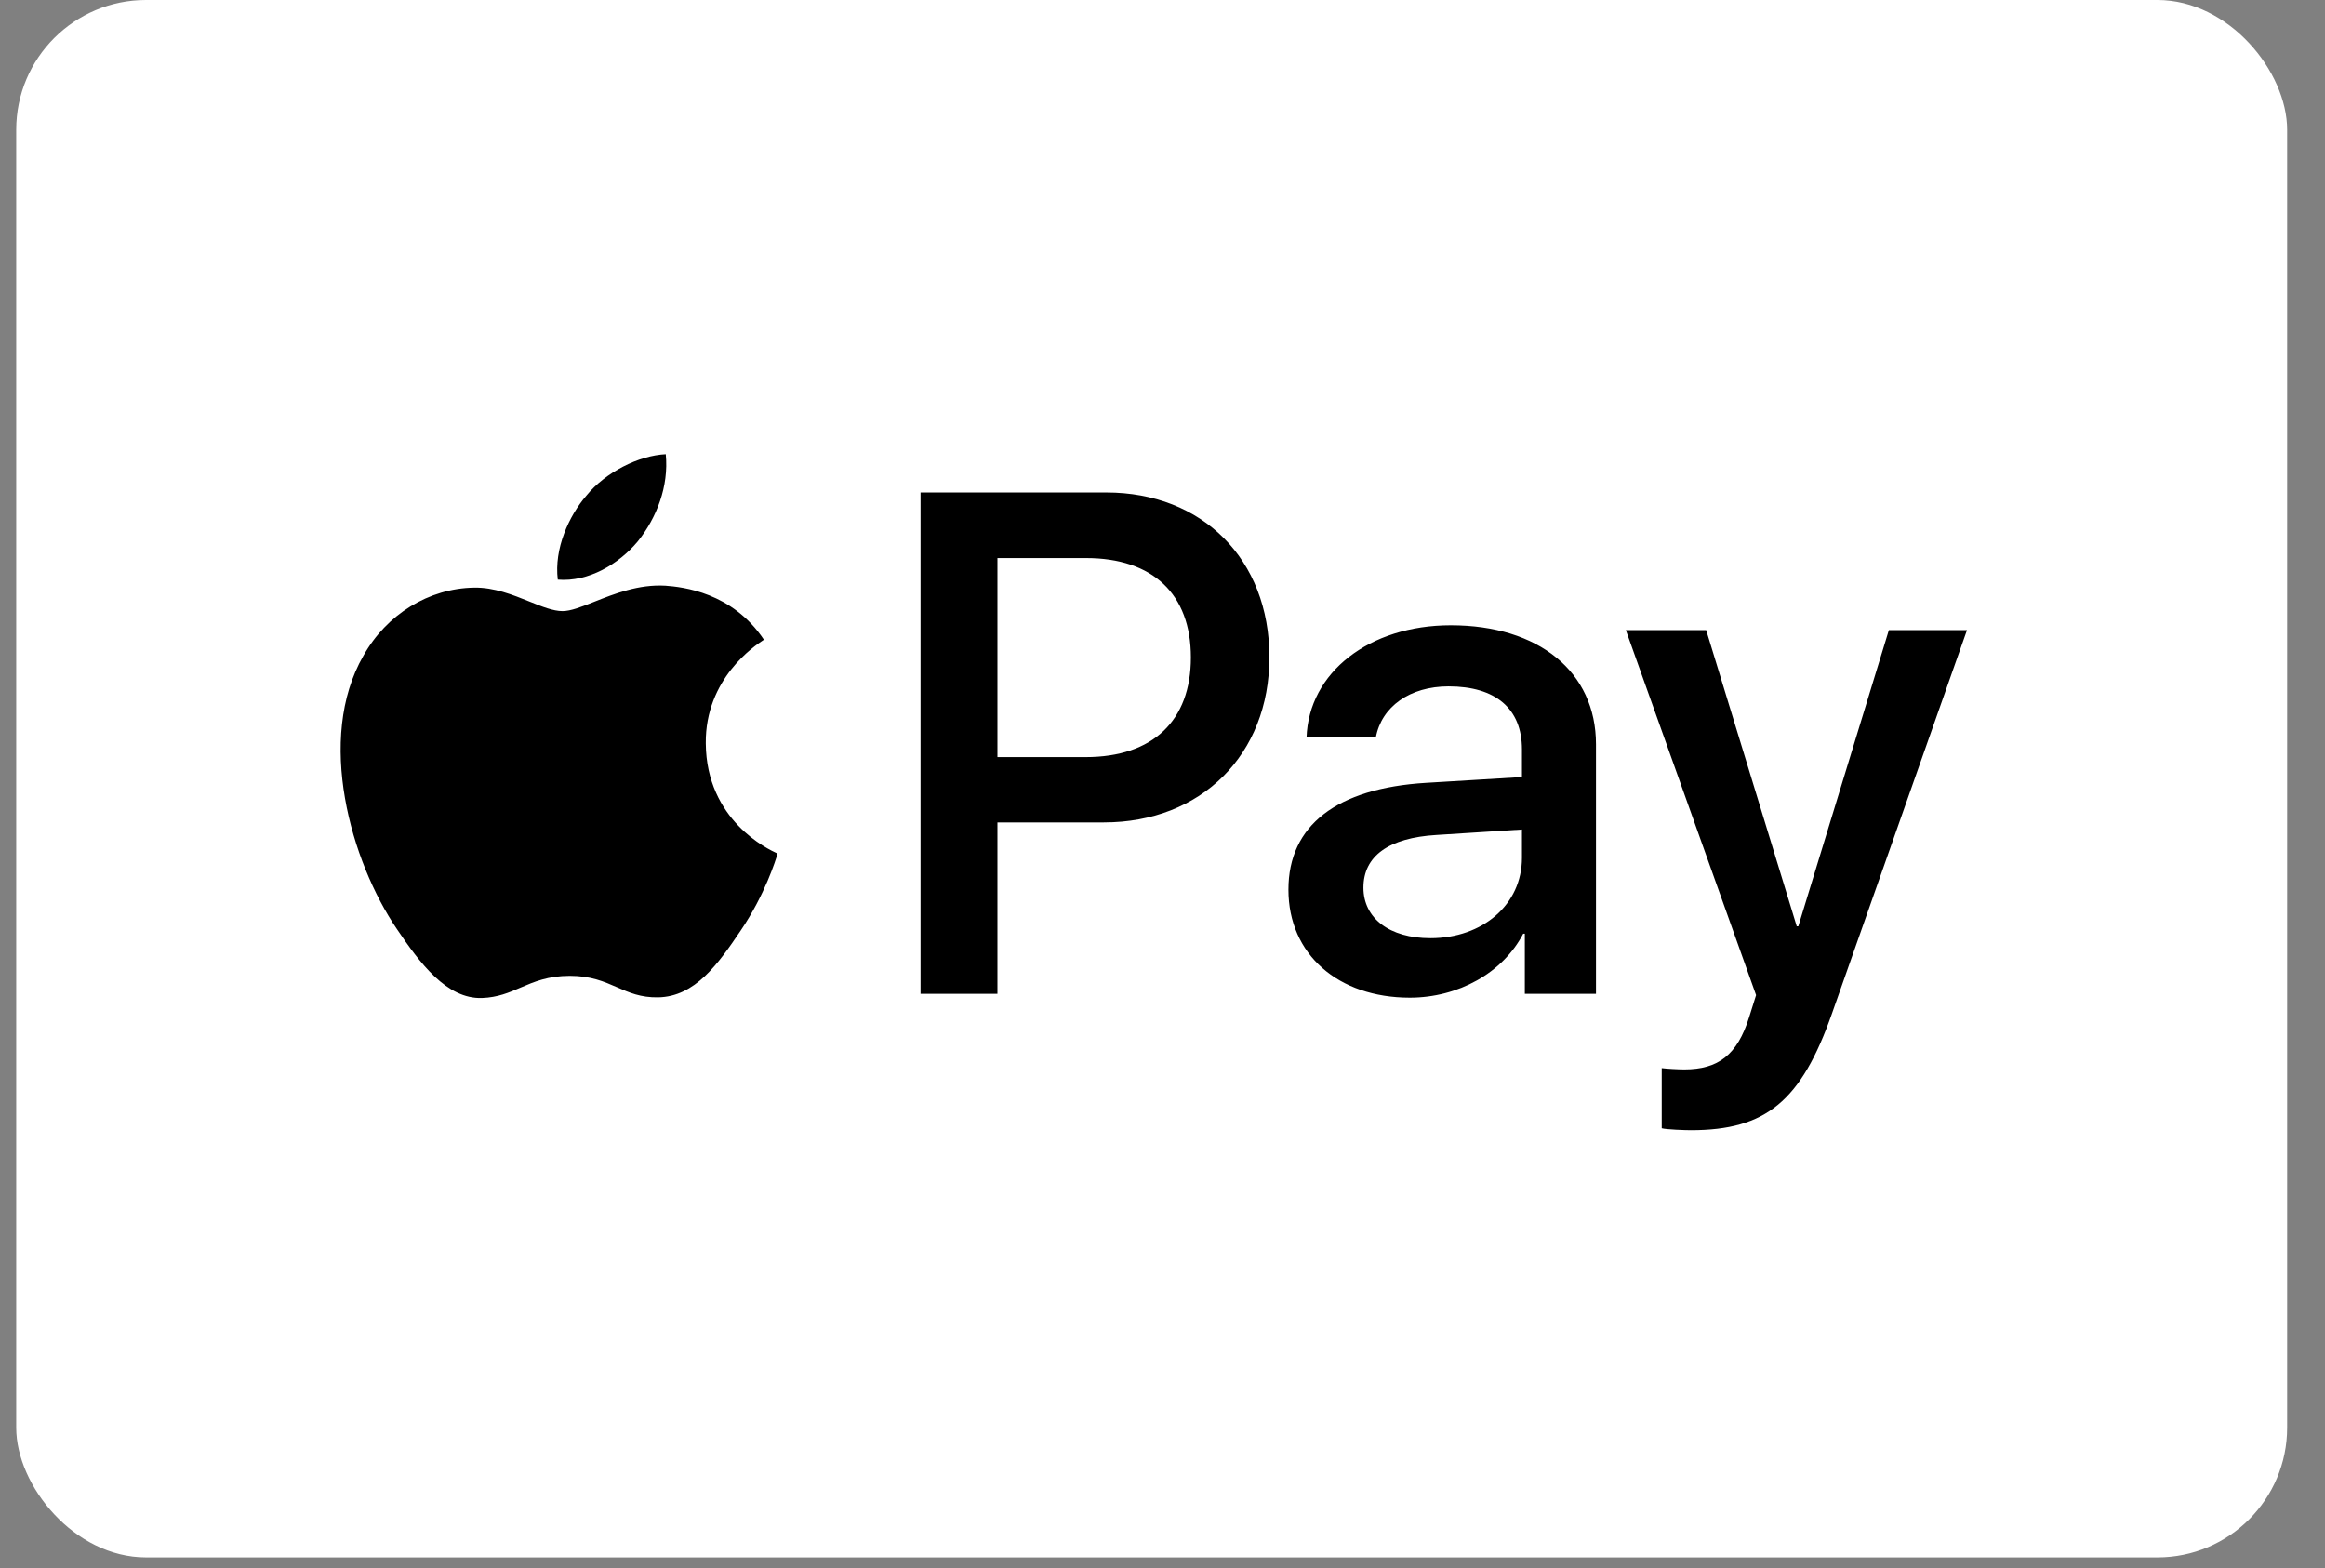
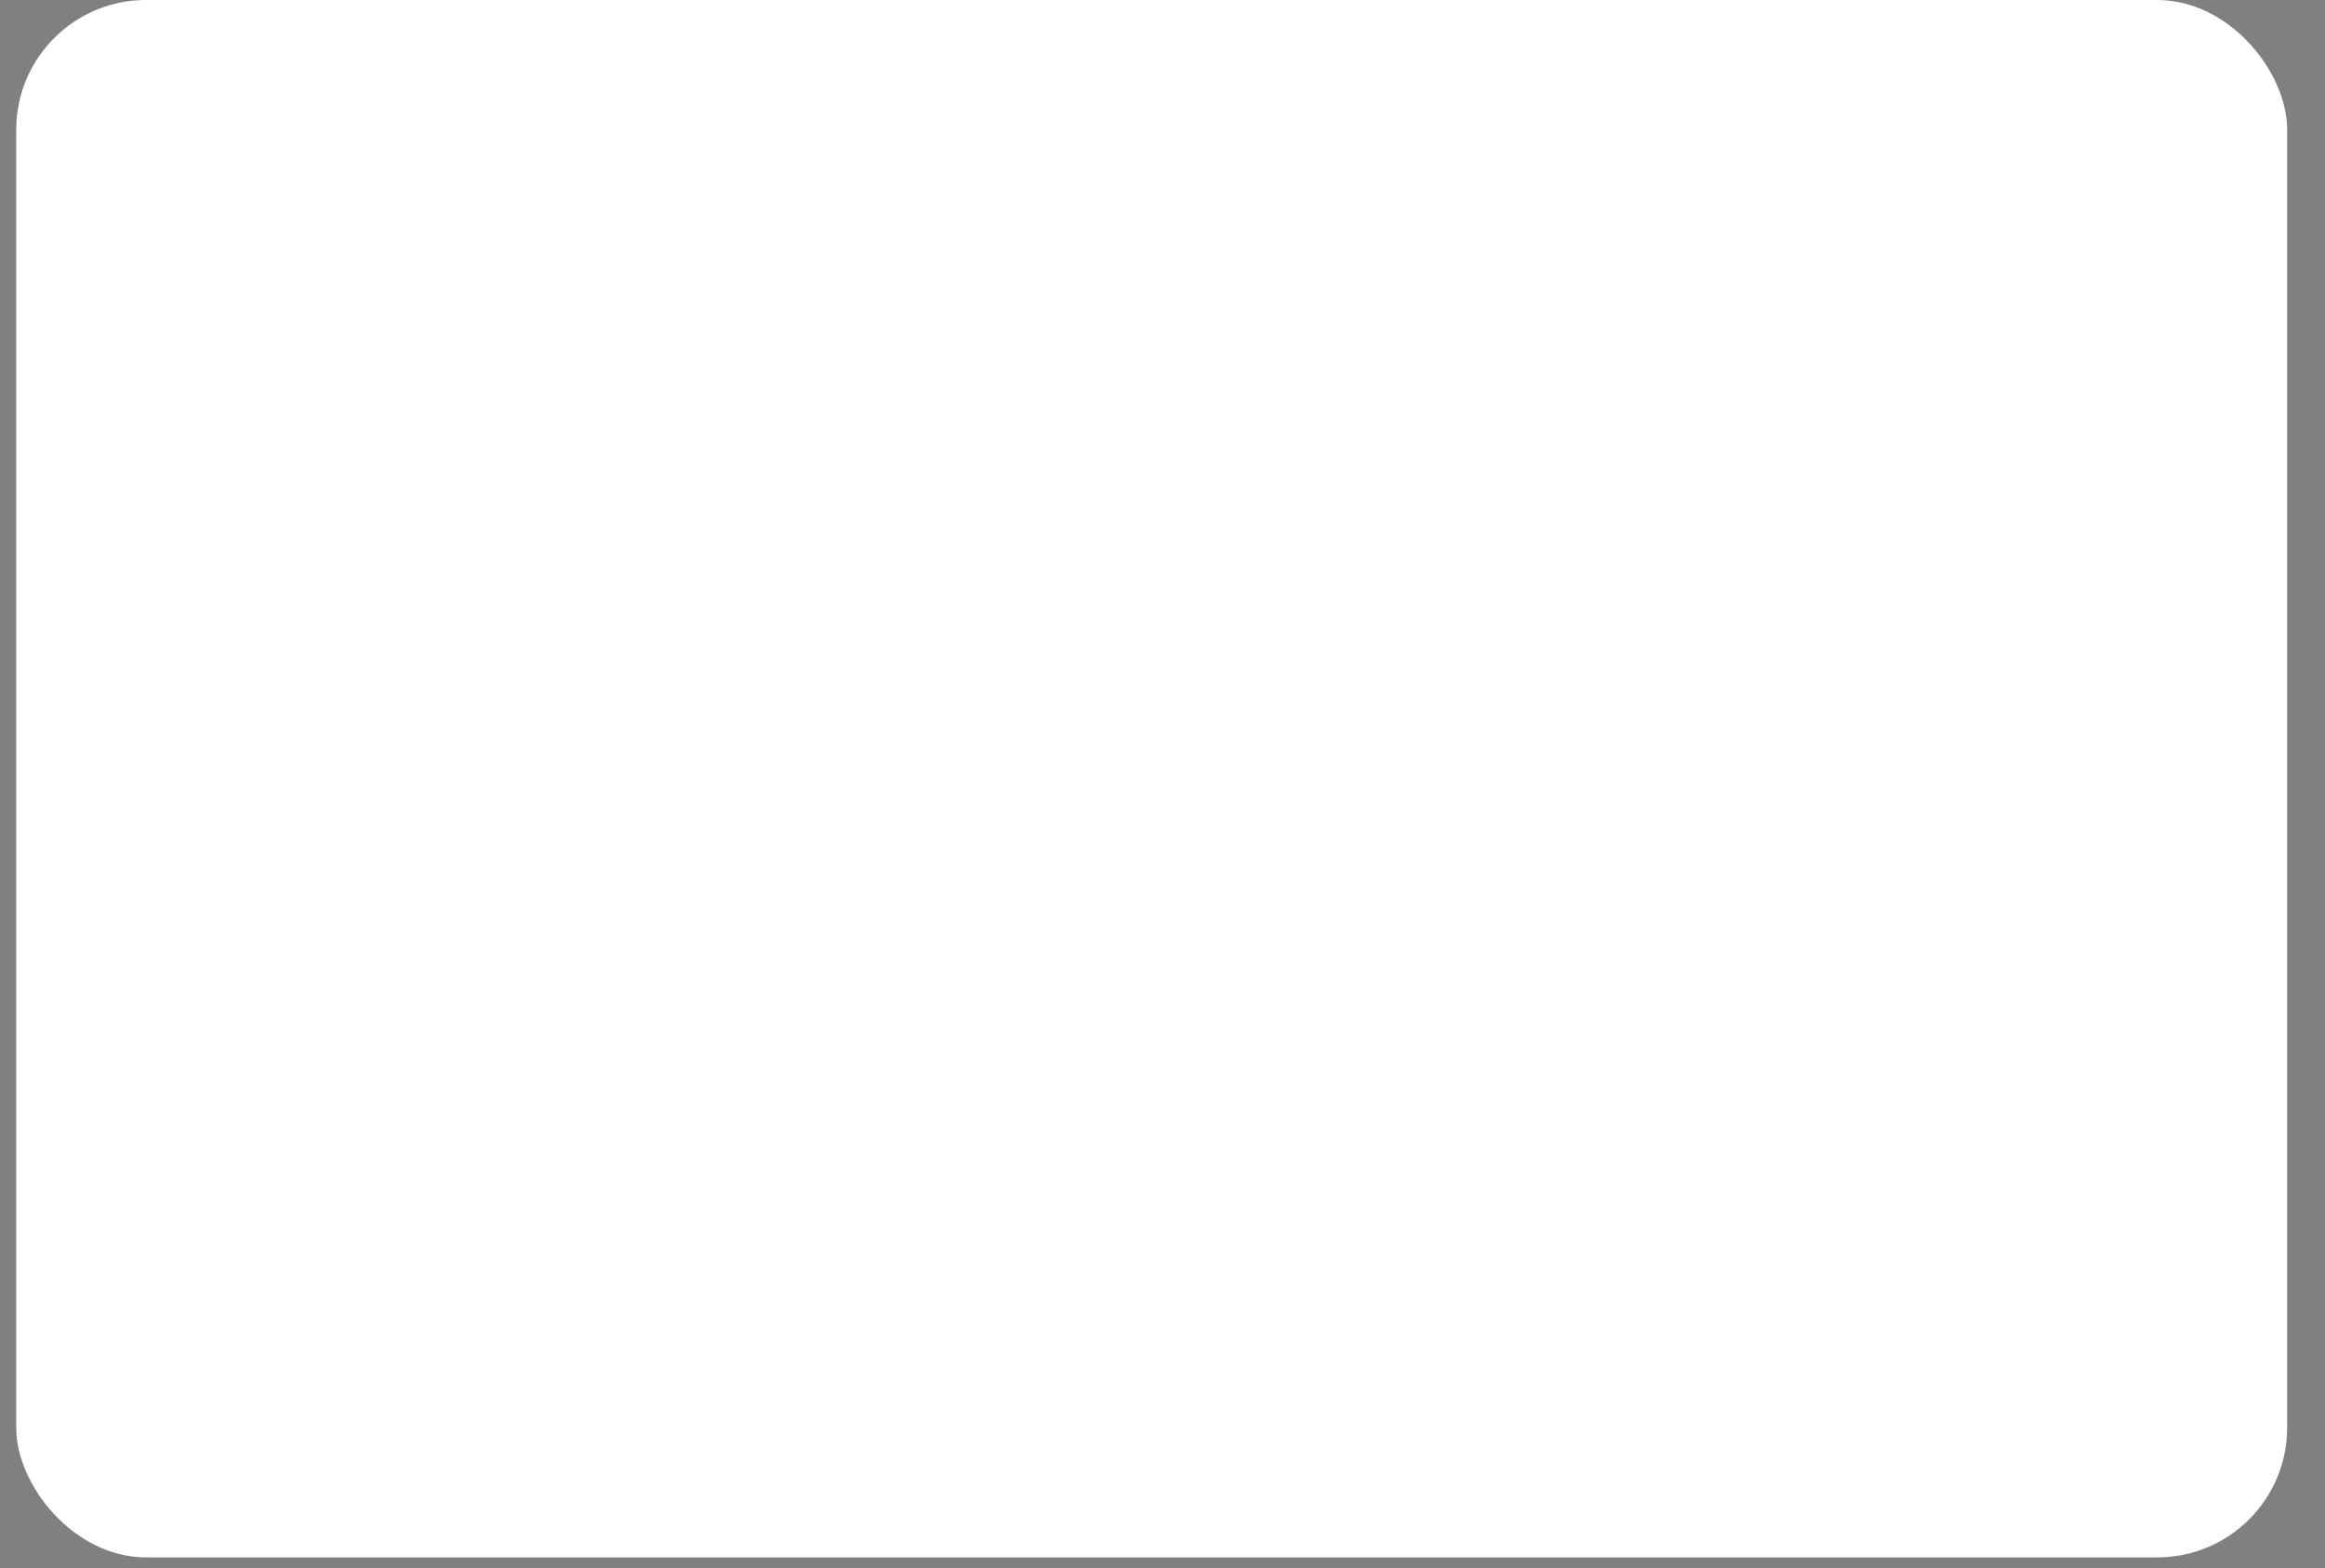
<svg xmlns="http://www.w3.org/2000/svg" width="43" height="29" viewBox="0 0 43 29" fill="none">
  <rect x="0" y="0" width="43" height="29" fill="#808080" stroke="none" />
  <g id="Processor/ApplePay">
    <rect id="Rectangle" x="0.3" width="42" height="28.803" rx="2.4" fill="white" />
-     <path id="Exclude" fill-rule="evenodd" clip-rule="evenodd" d="M10.316 10.72C10.88 10.767 11.444 10.434 11.796 10.012C12.143 9.578 12.372 8.995 12.313 8.4C11.814 8.424 11.197 8.733 10.844 9.167C10.521 9.542 10.245 10.149 10.316 10.72ZM17.025 18.38V9.108H20.462C22.237 9.108 23.477 10.345 23.477 12.153C23.477 13.961 22.213 15.21 20.416 15.21H18.447V18.38H17.025ZM12.307 10.832C11.81 10.803 11.357 10.984 10.991 11.129C10.755 11.223 10.555 11.302 10.403 11.302C10.233 11.302 10.025 11.219 9.792 11.125C9.486 11.002 9.137 10.861 8.77 10.868C7.93 10.88 7.149 11.362 6.72 12.129C5.838 13.664 6.49 15.935 7.342 17.184C7.76 17.803 8.259 18.481 8.917 18.457C9.207 18.446 9.415 18.357 9.63 18.264C9.878 18.158 10.136 18.047 10.539 18.047C10.927 18.047 11.174 18.155 11.41 18.258C11.635 18.357 11.851 18.451 12.172 18.445C12.854 18.433 13.283 17.827 13.7 17.208C14.15 16.544 14.348 15.896 14.378 15.798L14.381 15.787C14.38 15.786 14.375 15.784 14.365 15.779C14.215 15.709 13.064 15.176 13.053 13.747C13.042 12.547 13.966 11.939 14.111 11.843L14.111 11.843L14.111 11.843C14.12 11.838 14.126 11.834 14.129 11.832C13.541 10.951 12.624 10.856 12.307 10.832ZM26.074 18.451C26.967 18.451 27.795 17.993 28.171 17.268H28.201V18.38H29.517V13.765C29.517 12.426 28.459 11.564 26.832 11.564C25.322 11.564 24.205 12.438 24.164 13.64H25.445C25.551 13.069 26.074 12.694 26.791 12.694C27.66 12.694 28.148 13.104 28.148 13.86V14.371L26.373 14.478C24.722 14.579 23.829 15.263 23.829 16.453C23.829 17.654 24.752 18.451 26.074 18.451ZM26.455 17.351C25.698 17.351 25.216 16.982 25.216 16.417C25.216 15.834 25.68 15.495 26.567 15.442L28.148 15.341V15.864C28.148 16.732 27.419 17.351 26.455 17.351ZM33.882 18.743C33.312 20.366 32.66 20.902 31.273 20.902C31.168 20.902 30.815 20.89 30.733 20.866V19.754C30.821 19.766 31.038 19.778 31.15 19.778C31.779 19.778 32.131 19.51 32.349 18.814L32.478 18.404L30.069 11.653H31.555L33.23 17.131H33.259L34.934 11.653H36.379L33.882 18.743ZM18.447 10.321H20.086C21.32 10.321 22.025 10.987 22.025 12.159C22.025 13.33 21.32 14.002 20.08 14.002H18.447V10.321Z" fill="black" />
  </g>
</svg>